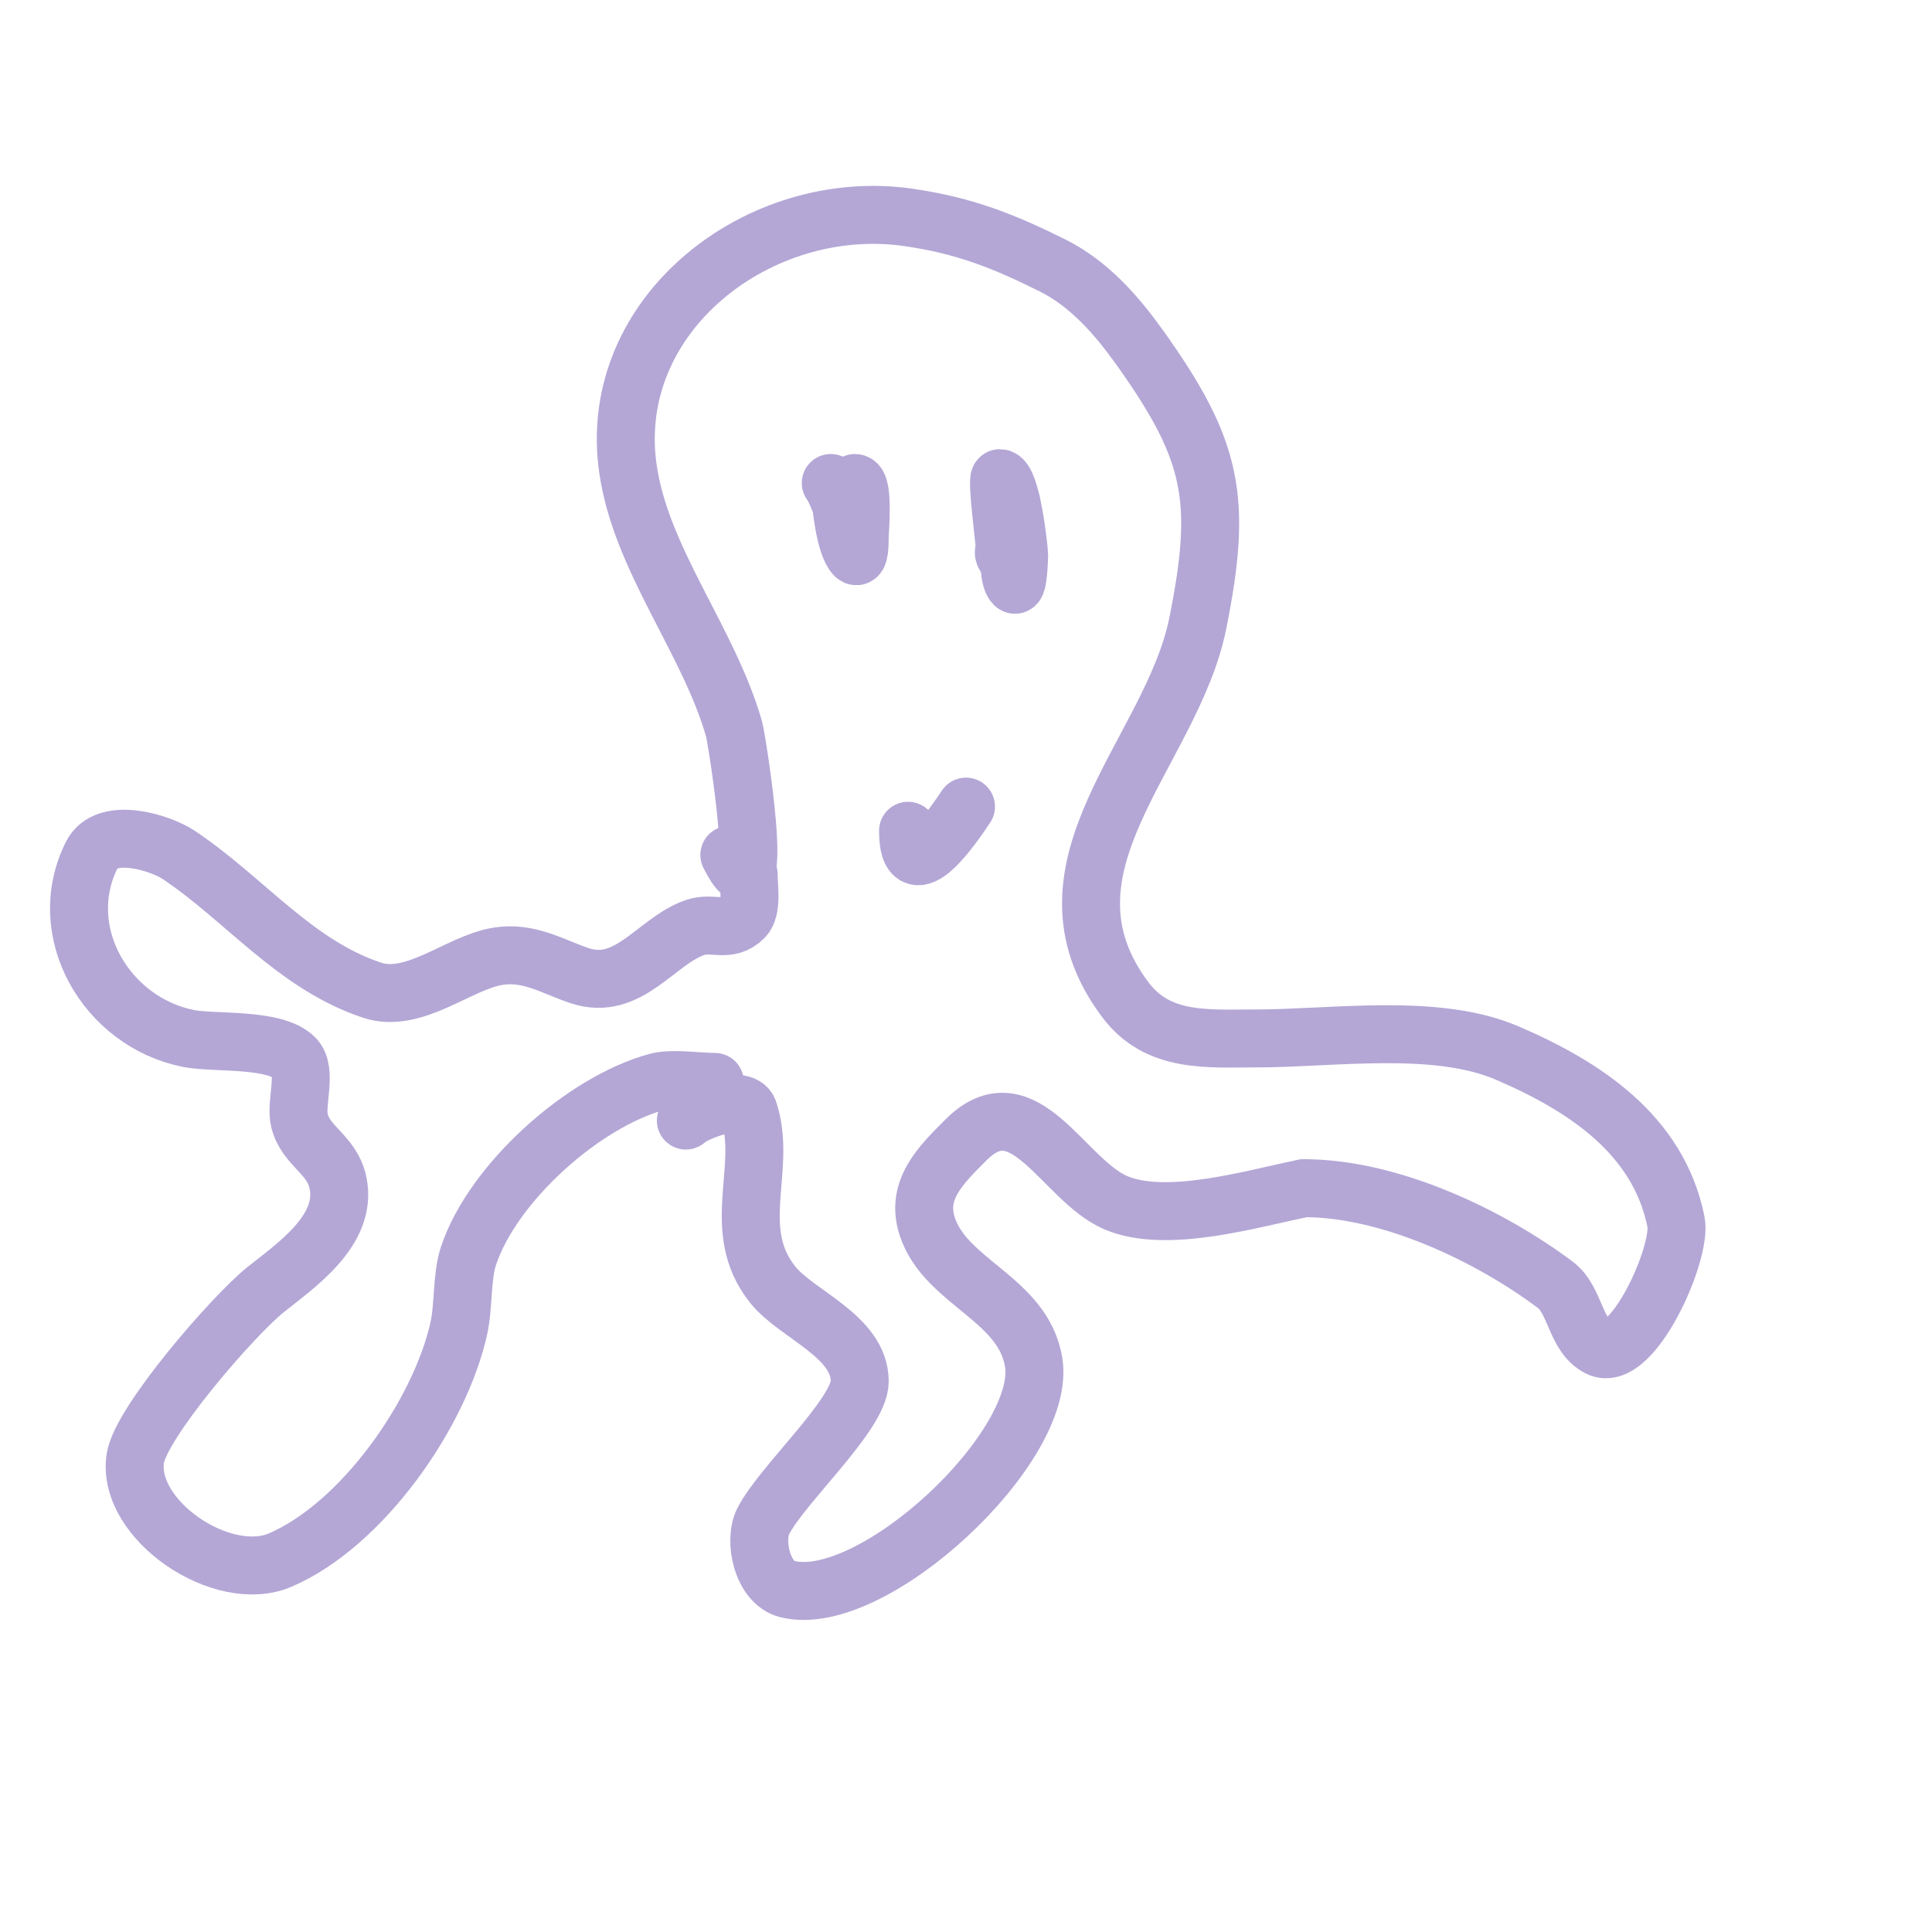
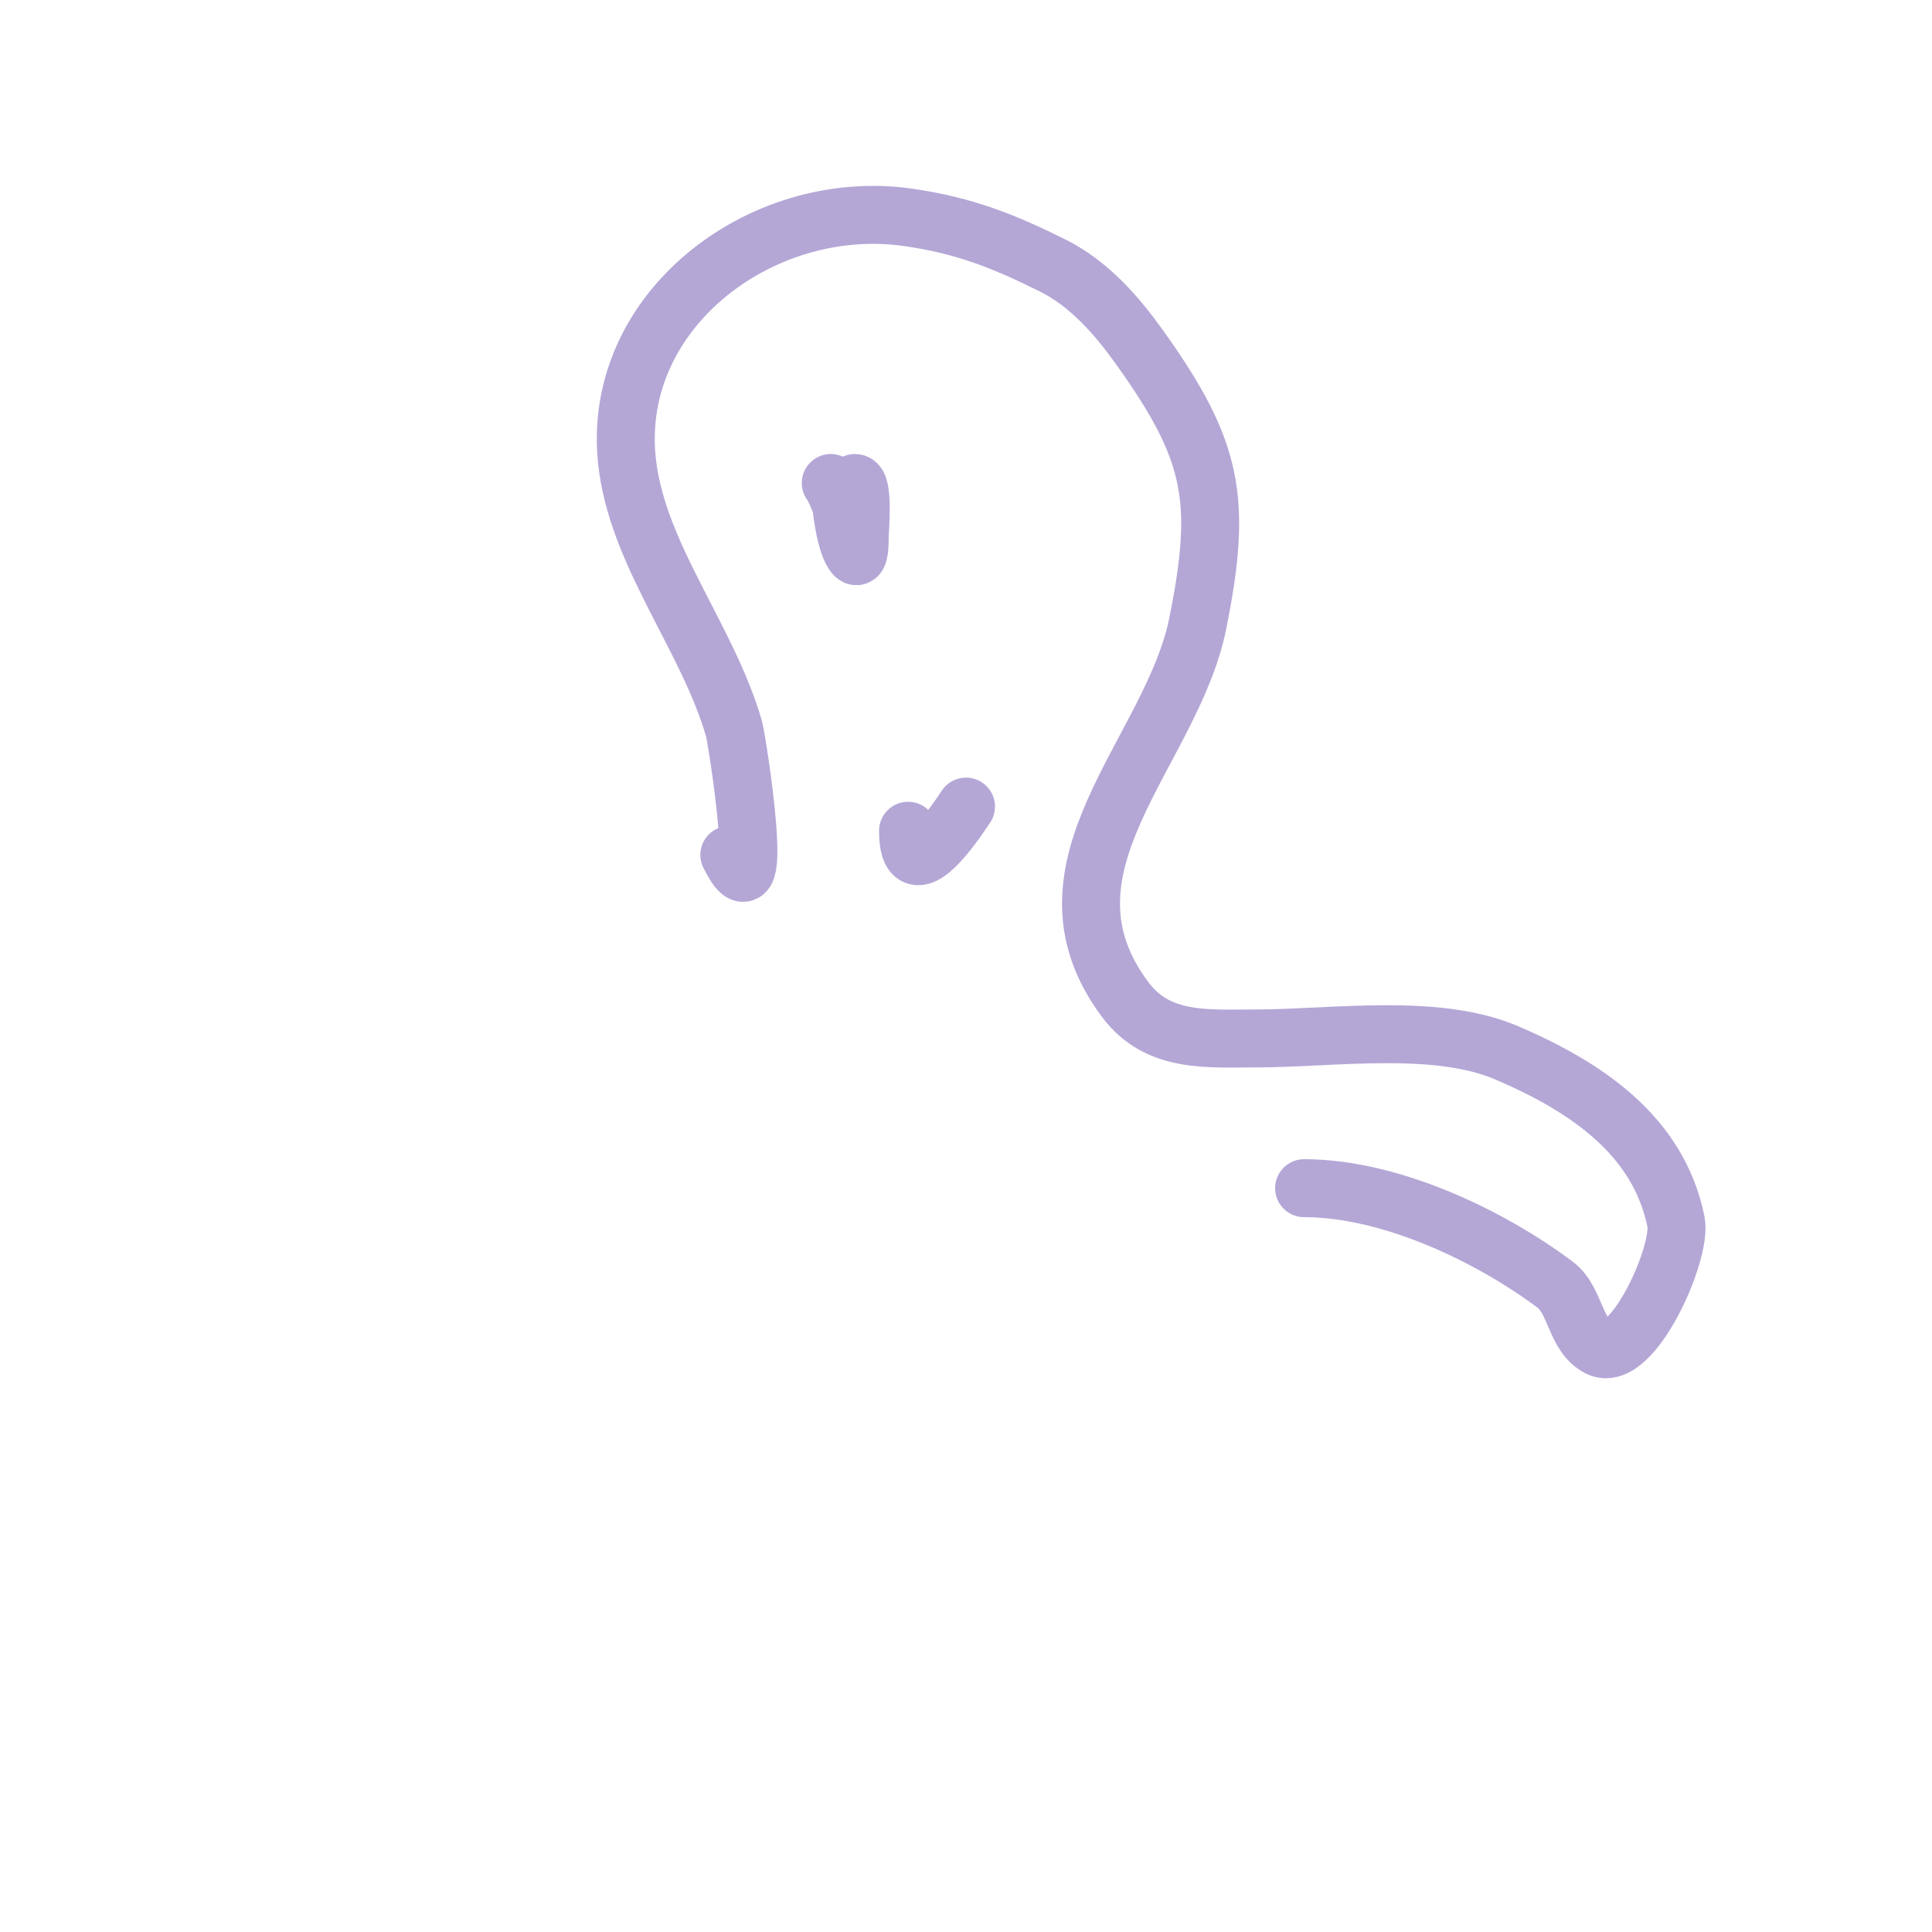
<svg xmlns="http://www.w3.org/2000/svg" viewBox="0 0 400 400" version="1.1">
  <g fill="none" stroke="#b4a7d6" stroke-width="12" stroke-linecap="round" stroke-linejoin="round">
    <path d="M151,177c7.936,15.872 1.538,-24.116 1,-26c-5.29,-18.516 -19.296,-35.069 -22,-54c-4.565,-31.956 27.235,-56.395 58,-52c11.552,1.65 19.808,4.904 30,10c7.541,3.771 13.249,10.348 18,17c15.269,21.377 17.098,31.51 12,57c-5.365,26.827 -35.632,50.491 -15,78c6.732,8.976 17.012,8 27,8c15.883,0 37.206,-3.34 52,3c16.103,6.901 31.393,16.966 35,35c1.274,6.372 -9.072,29.464 -16,26c-4.906,-2.453 -4.761,-9.82 -9,-13c-13.42,-10.065 -34.045,-20 -52,-20" />
-     <path d="M270,246c-10.601,2.12 -28.445,7.524 -39,3c-10.893,-4.669 -18.972,-25.028 -31,-13c-5.197,5.197 -10.547,10.358 -8,18c3.853,11.558 19.812,14.872 22,28c2.91,17.462 -33.355,51.411 -51,47c-5.215,-1.304 -7.007,-9.987 -5,-14c3.777,-7.553 20,-22.153 20,-29c0,-9.378 -13.05,-13.813 -18,-20c-9.142,-11.428 -1.033,-24.1 -5,-36c-1.209,-3.627 -11.254,0.254 -13,2" />
-     <path d="M148,224c-3.537,0 -8.824,-0.866 -12,0c-15.251,4.159 -33.963,20.889 -39,36c-1.433,4.3 -0.984,10.426 -2,15c-3.948,17.764 -20.033,40.728 -37,48c-11.927,5.112 -31.818,-8.273 -30,-21c1.059,-7.415 20.185,-29.548 27,-35c6.388,-5.11 16.945,-12.277 15,-22c-1.217,-6.084 -6.628,-7.513 -8,-13c-0.905,-3.62 1.718,-10.282 -1,-13c-4.173,-4.173 -16.644,-2.929 -22,-4c-16.947,-3.389 -27.968,-22.063 -20,-38c3.021,-6.041 14.156,-2.563 18,0c13.631,9.087 23.99,22.663 40,28c8.712,2.904 17.899,-5.65 26,-7c6.519,-1.086 11.504,2.168 17,4c10.215,3.405 15.882,-7.294 24,-10c3.639,-1.213 6.791,1.209 10,-2c1.789,-1.789 1,-6.428 1,-9" />
    <path d="M174,102c0,2.507 1.025,11.025 3,13c0.972,0.972 1,-2.626 1,-4c0,-0.882 0.893,-11 -1,-11c-0.333,0 0,0.667 0,1c0,3.333 0,6.667 0,10c0,0.333 0,1 0,1c0,0 -3.896,-10.896 -5,-12" />
-     <path d="M207,100c4.193,0 0.345,18.345 3,21c0.8,0.8 1,-5.556 1,-6c0,-1.329 -1.641,-16 -4,-16c-0.702,0 1,13.263 1,14c0,0.667 -0.37,1.445 0,2c1.685,2.528 3.15,-10.85 0,-14" />
    <path d="M188,172c0,12.927 9.688,-1.532 12,-5" />
  </g>
</svg>